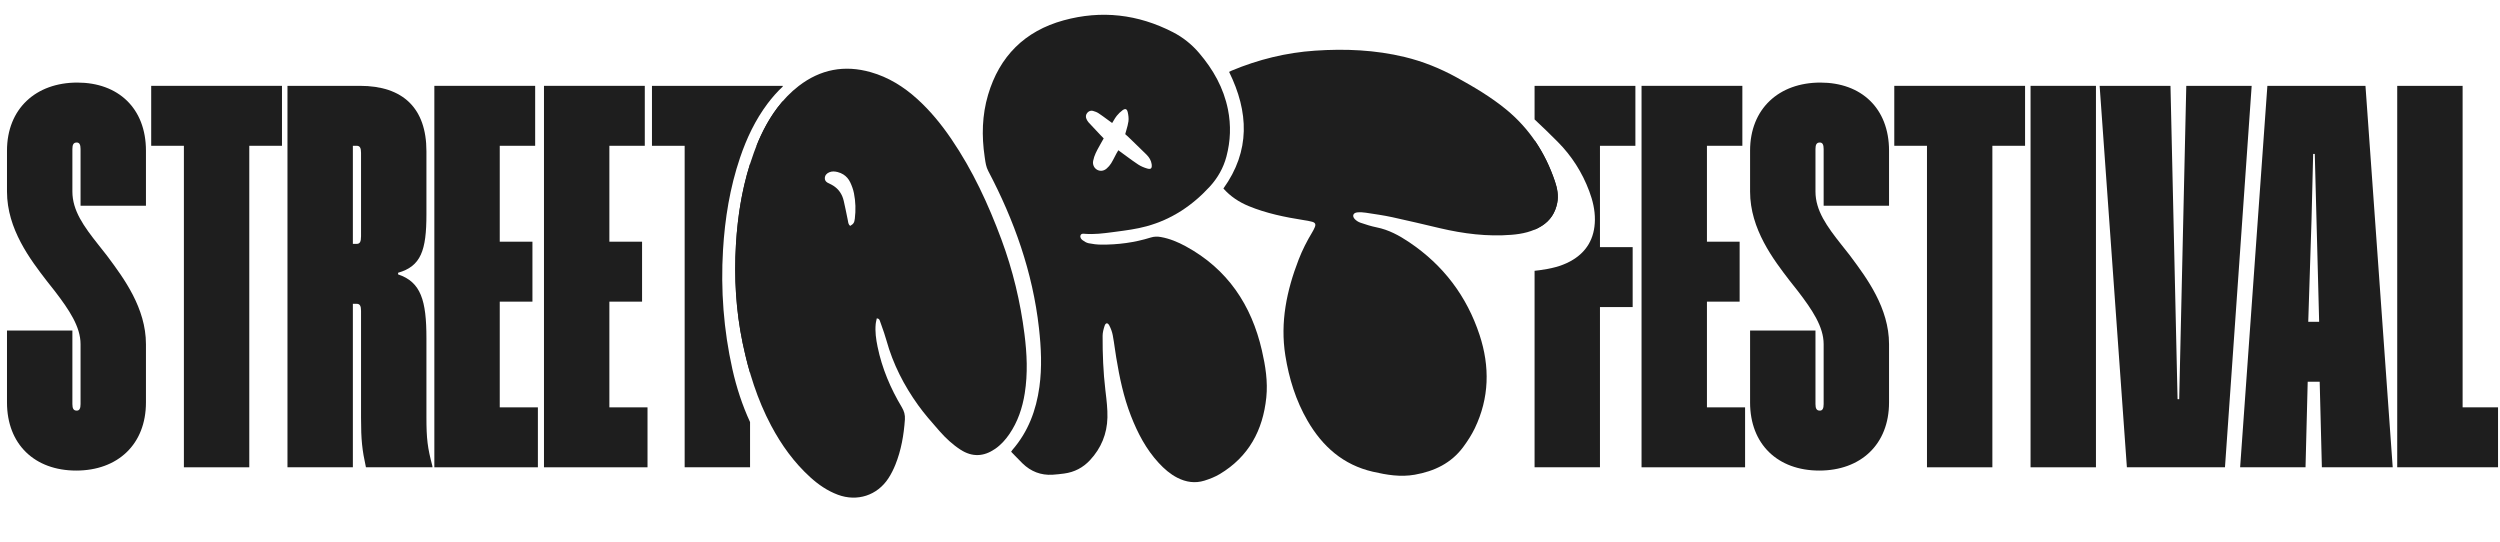
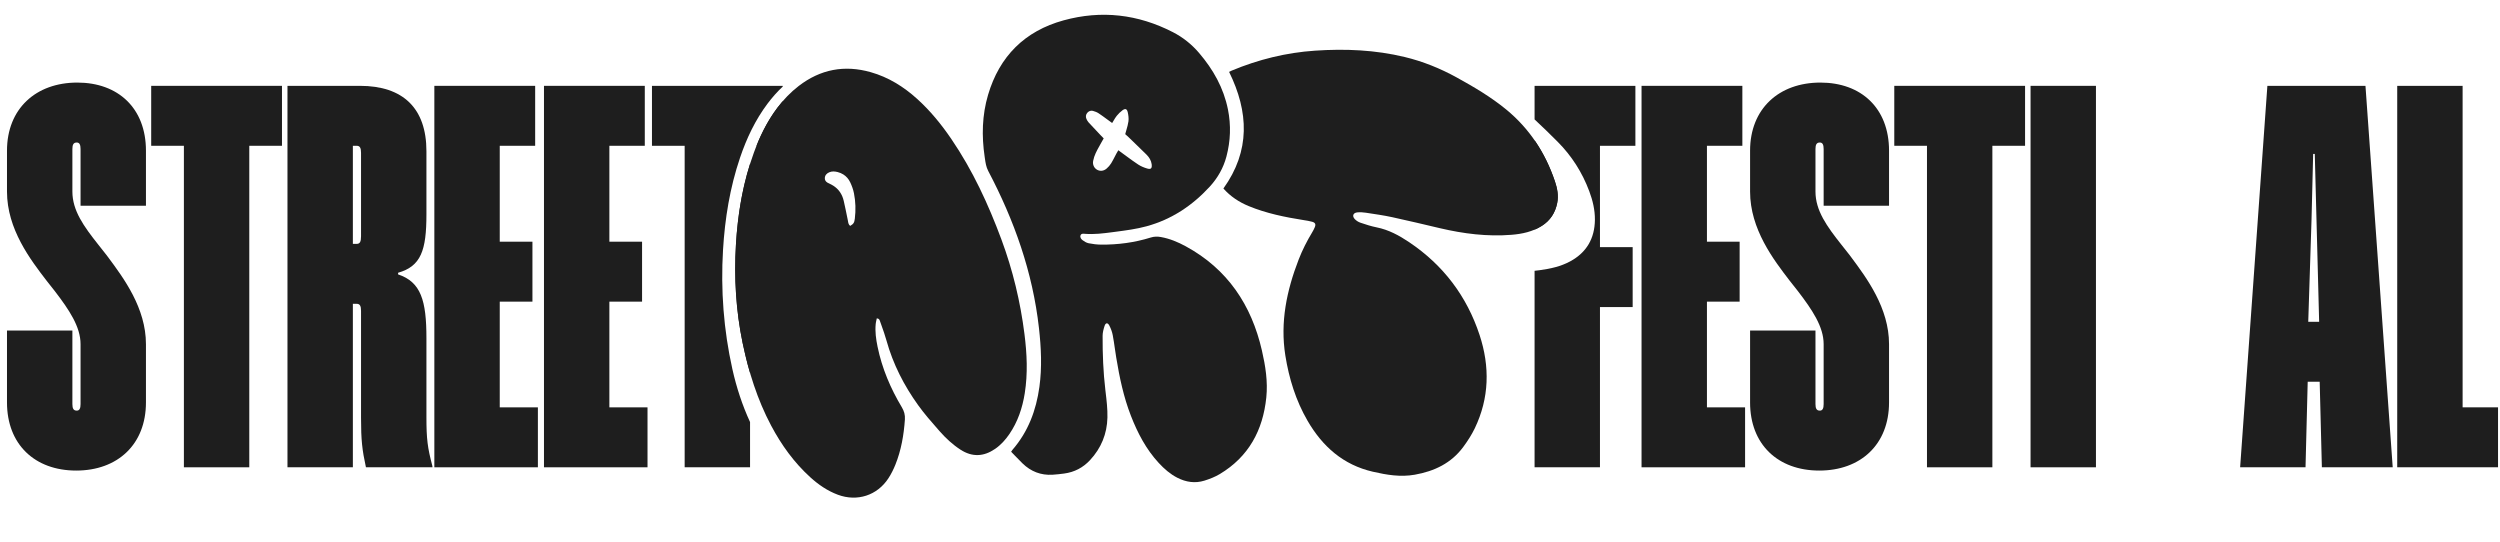
<svg xmlns="http://www.w3.org/2000/svg" width="369" height="80" viewBox="0 0 369 80" fill="none">
  <g clip-path="url(#clip0_26_120)">
    <path d="M226.503 20.709V33.896C226.867 33.741 227.222 33.557 227.567 33.34C228.821 32.547 229.556 31.403 229.842 29.956C230.061 28.855 229.85 27.793 229.502 26.763C228.761 24.571 227.771 22.546 226.503 20.709Z" fill="#1E1E1E" />
    <path d="M226.503 17.626V12.67H241.384V21.518H236.155V36.478H240.981V45.326H236.155V68.973H226.503V39.971C226.759 39.944 227.014 39.913 227.27 39.878C228.832 39.665 230.365 39.336 231.767 38.574C234.19 37.256 235.377 35.187 235.408 32.452C235.424 30.993 235.085 29.587 234.577 28.228C233.545 25.466 231.99 23.015 229.917 20.933C228.8 19.811 227.663 18.706 226.503 17.626Z" fill="#1E1E1E" />
    <path d="M115.534 12.775C114.707 13.553 113.957 14.404 113.274 15.317C111.463 17.737 110.193 20.433 109.228 23.282C107.733 27.694 106.995 32.25 106.718 36.884C106.365 42.807 106.806 48.676 108.097 54.471C108.705 57.195 109.562 59.81 110.708 62.297V68.973H101.056V21.518H96.23V12.67H115.534V12.775Z" fill="#1E1E1E" />
    <path d="M115.534 14.925V21.518H111.656C112.453 19.528 113.44 17.638 114.74 15.91C114.995 15.572 115.259 15.243 115.534 14.925Z" fill="#1E1E1E" />
    <path d="M110.708 24.178V55.054C110.281 53.593 109.919 52.108 109.608 50.606C108.615 45.817 108.338 40.976 108.624 36.105C108.863 32.045 109.484 28.051 110.708 24.178Z" fill="#1E1E1E" />
    <path d="M21.542 59.402V50.795C21.542 45.464 18.256 41.05 15.93 37.925L15.751 37.685L14.545 36.157C12.373 33.422 10.684 31.089 10.684 28.274V22C10.684 21.357 10.845 21.035 11.327 21.035C11.73 21.035 11.89 21.357 11.89 22V30.365H21.542V22.242C21.542 15.968 17.44 12.188 11.408 12.188C5.295 12.188 1.032 16.048 1.032 22.242V28.274C1.032 33.824 4.491 38.328 6.904 41.465L8.11 42.993C10.201 45.728 11.89 48.221 11.89 50.795V59.643C11.89 60.286 11.73 60.608 11.327 60.608C10.845 60.608 10.684 60.286 10.684 59.643V48.785H1.032V59.402C1.032 65.595 5.134 69.456 11.247 69.456C17.36 69.456 21.542 65.595 21.542 59.402Z" fill="#1E1E1E" />
    <path d="M41.62 21.518V12.67H22.317V21.518H27.143V68.973H36.794V21.518H41.62Z" fill="#1E1E1E" />
    <path fill-rule="evenodd" clip-rule="evenodd" d="M53.289 45.889C53.289 45.165 53.128 44.843 52.645 44.843H52.083V68.973H42.431V12.67H53.128C59.482 12.67 62.941 15.968 62.941 22.322V31.652C62.941 36.961 62.137 39.293 58.758 40.259V40.5C62.137 41.626 62.941 44.361 62.941 49.911V61.573C62.941 64.791 63.102 66.078 63.826 68.812V68.973H54.013C53.45 66.399 53.289 64.952 53.289 61.654V45.889ZM53.289 22.563C53.289 21.84 53.128 21.518 52.645 21.518H52.083V35.996H52.645C53.128 35.996 53.289 35.674 53.289 34.87V22.563Z" fill="#1E1E1E" />
    <path d="M64.11 12.67V68.973H79.392V60.126H73.762V44.522H78.588V35.674H73.762V21.518H78.99V12.67H64.11Z" fill="#1E1E1E" />
    <path d="M80.291 68.973V12.67H95.171V21.518H89.943V35.674H94.769V44.522H89.943V60.126H95.573V68.973H80.291Z" fill="#1E1E1E" />
    <path d="M242.292 12.67V68.973H257.574V60.126H251.944V44.522H256.77V35.674H251.944V21.518H257.172V12.67H242.292Z" fill="#1E1E1E" />
    <path d="M278.822 50.795V59.402C278.822 65.595 274.64 69.456 268.527 69.456C262.414 69.456 258.312 65.595 258.312 59.402V48.785H267.964V59.643C267.964 60.286 268.124 60.608 268.607 60.608C269.009 60.608 269.17 60.286 269.17 59.643V50.795C269.17 48.221 267.481 45.728 265.39 42.993L264.183 41.465C261.77 38.328 258.312 33.824 258.312 28.274V22.242C258.312 16.048 262.575 12.188 268.687 12.188C274.72 12.188 278.822 15.968 278.822 22.242V30.365H269.17V22C269.17 21.357 269.009 21.035 268.607 21.035C268.124 21.035 267.964 21.357 267.964 22V28.274C267.964 31.089 269.653 33.422 271.824 36.157L273.031 37.685L273.209 37.925C275.536 41.05 278.822 45.464 278.822 50.795Z" fill="#1E1E1E" />
    <path d="M298.9 21.518V12.67H279.596V21.518H284.422V68.973H294.074V21.518H298.9Z" fill="#1E1E1E" />
    <path d="M309.362 12.67V68.973H299.71V12.67H309.362Z" fill="#1E1E1E" />
-     <path d="M328.406 68.973L332.347 12.67H322.695L321.65 58.919H321.408L320.363 12.67H309.906L313.928 68.973H328.406Z" fill="#1E1E1E" />
    <path fill-rule="evenodd" clip-rule="evenodd" d="M330.643 68.973L334.665 12.67H349.143L353.164 68.973H342.708L342.386 56.345H340.617L340.295 68.973H330.643ZM340.697 47.498H342.306L341.662 22.724H341.421L341.18 32.457L340.697 47.498Z" fill="#1E1E1E" />
    <path d="M363.482 12.67H353.83V68.973H368.71V60.126H363.482V12.67Z" fill="#1E1E1E" />
    <path fill-rule="evenodd" clip-rule="evenodd" d="M149.337 66.539C149.312 66.576 149.282 66.621 149.244 66.676C149.425 66.862 149.602 67.047 149.776 67.229C150.159 67.628 150.532 68.016 150.918 68.392C152.153 69.593 153.634 70.174 155.362 70.07C155.933 70.035 156.504 69.969 157.071 69.894C158.579 69.692 159.852 69.03 160.89 67.914C162.537 66.144 163.4 64.028 163.456 61.636C163.485 60.359 163.332 59.072 163.179 57.796C163.171 57.723 163.162 57.651 163.153 57.579C162.837 54.918 162.736 52.249 162.746 49.574C162.747 49.078 162.883 48.566 163.041 48.089C163.196 47.621 163.505 47.598 163.737 48.047C163.967 48.491 164.148 48.981 164.241 49.472C164.363 50.122 164.458 50.777 164.552 51.433C164.618 51.89 164.684 52.348 164.76 52.804C165.242 55.717 165.843 58.601 166.92 61.365C167.913 63.915 169.163 66.312 171.038 68.338C171.836 69.2 172.71 69.968 173.763 70.509C175.043 71.167 176.391 71.374 177.772 70.942C178.555 70.697 179.342 70.39 180.043 69.97C184.304 67.417 186.405 63.515 186.906 58.676C187.149 56.328 186.783 54.013 186.258 51.732C184.713 45.006 181.186 39.717 175.023 36.358C173.861 35.724 172.656 35.221 171.345 34.985C170.831 34.893 170.347 34.903 169.844 35.06C167.454 35.805 165 36.129 162.502 36.106C161.891 36.1 161.273 36.022 160.673 35.901C160.357 35.837 160.05 35.643 159.782 35.448C159.561 35.287 159.38 35.015 159.49 34.728C159.592 34.462 159.861 34.486 160.089 34.507C160.115 34.509 160.141 34.512 160.165 34.514C161.509 34.615 162.834 34.452 164.161 34.275C164.34 34.251 164.52 34.227 164.7 34.204C166.223 34.004 167.745 33.805 169.234 33.398C172.928 32.391 175.979 30.35 178.545 27.565C179.721 26.288 180.578 24.789 181.024 23.095C181.628 20.804 181.714 18.489 181.246 16.158C180.608 12.972 179.068 10.255 176.978 7.81C175.886 6.533 174.603 5.51 173.113 4.744C167.963 2.097 162.573 1.471 156.991 3.003C151.25 4.579 147.519 8.309 145.838 14.001C144.956 16.988 144.878 20.068 145.337 23.151C145.348 23.23 145.359 23.308 145.371 23.386C145.461 24.016 145.55 24.641 145.862 25.233C149.699 32.523 152.426 40.175 153.349 48.409C153.674 51.308 153.816 54.208 153.416 57.108C152.94 60.562 151.757 63.722 149.442 66.393C149.408 66.432 149.38 66.475 149.337 66.539ZM166.07 16.101C165.967 16.103 165.846 16.154 165.708 16.254C165.387 16.487 165.093 16.774 164.842 17.082C164.67 17.293 164.529 17.53 164.376 17.788C164.306 17.906 164.234 18.029 164.154 18.156C164.096 18.113 164.045 18.076 163.999 18.043C163.927 17.99 163.867 17.946 163.805 17.902C163.65 17.789 163.495 17.675 163.339 17.562C162.948 17.274 162.557 16.987 162.152 16.719C161.91 16.559 161.622 16.451 161.34 16.374C161.244 16.348 161.15 16.338 161.06 16.345C160.839 16.36 160.639 16.469 160.479 16.658C160.253 16.926 160.224 17.241 160.358 17.554C160.441 17.745 160.554 17.935 160.695 18.088C161.156 18.591 161.626 19.087 162.096 19.582C162.238 19.732 162.38 19.881 162.521 20.031C162.61 20.124 162.7 20.216 162.791 20.308C162.829 20.348 162.868 20.387 162.907 20.427C162.858 20.512 162.812 20.593 162.768 20.67C162.672 20.836 162.586 20.986 162.503 21.138C162.432 21.269 162.359 21.399 162.287 21.529C162.09 21.88 161.893 22.231 161.726 22.596C161.559 22.958 161.427 23.347 161.351 23.738C161.241 24.297 161.488 24.8 161.921 25.05C162.119 25.163 162.335 25.217 162.552 25.208C162.824 25.198 163.098 25.09 163.341 24.877C163.594 24.657 163.826 24.395 164.002 24.112C164.196 23.797 164.365 23.468 164.535 23.138C164.617 22.978 164.699 22.818 164.784 22.659C164.841 22.554 164.903 22.452 164.969 22.342C165.001 22.289 165.034 22.234 165.068 22.176C165.142 22.232 165.211 22.282 165.275 22.331C165.4 22.424 165.511 22.507 165.624 22.588C165.848 22.75 166.071 22.914 166.294 23.078C166.856 23.492 167.419 23.906 168.002 24.287C168.402 24.548 168.865 24.74 169.325 24.874C169.459 24.913 169.571 24.931 169.664 24.928C169.956 24.919 170.047 24.698 169.989 24.253C169.914 23.68 169.615 23.212 169.223 22.819C168.574 22.168 167.911 21.532 167.248 20.895C167.025 20.681 166.802 20.466 166.579 20.251C166.465 20.142 166.347 20.037 166.235 19.936C166.183 19.89 166.132 19.845 166.083 19.801C166.135 19.602 166.192 19.407 166.248 19.215C166.375 18.776 166.499 18.352 166.558 17.919C166.619 17.472 166.553 16.99 166.451 16.546C166.381 16.243 166.252 16.096 166.07 16.101Z" fill="#1E1E1E" />
-     <path d="M115.577 59.093C115.431 58.955 115.252 58.817 115.109 58.649C114.541 57.98 114.126 57.219 113.795 56.409C112.541 53.336 111.668 50.151 111.032 46.9C110.69 45.154 110.387 43.4 110.116 41.642C109.83 39.789 109.878 37.921 110.03 36.059C110.221 33.727 110.64 31.434 111.42 29.225C111.665 28.532 112.03 27.877 112.39 27.233C112.528 26.988 112.783 26.787 113.025 26.628C113.353 26.413 113.659 26.519 113.788 26.886C113.878 27.14 113.931 27.425 113.925 27.694C113.908 28.456 113.874 29.218 113.806 29.977C113.665 31.56 113.482 33.139 113.343 34.722C113.187 36.495 113.04 38.27 112.926 40.046C112.707 43.438 113.114 46.778 113.874 50.077C114.345 52.12 114.893 54.146 115.384 56.185C115.562 56.925 115.682 57.68 115.808 58.431C115.843 58.645 115.919 58.903 115.577 59.093Z" fill="#1E1E1E" />
    <path d="M132.326 49.239C132.452 48.89 132.508 48.566 132.672 48.311C133.055 47.715 133.837 47.776 134.171 48.401C134.211 48.475 134.243 48.555 134.268 48.636C134.991 50.938 136.137 53.046 137.269 55.156C137.971 56.464 138.767 57.719 139.485 59.018C139.811 59.608 140.062 60.242 140.318 60.867C140.37 60.995 140.295 61.176 140.279 61.333C140.122 61.313 139.941 61.335 139.81 61.266C139.143 60.916 138.59 60.423 138.131 59.828C136.755 58.044 135.547 56.15 134.488 54.162C133.96 53.171 133.442 52.171 132.979 51.148C132.702 50.538 132.54 49.876 132.326 49.239Z" fill="#1E1E1E" />
    <path d="M114.307 21.083C114.378 19.211 114.999 17.755 116.145 16.538C116.63 16.023 117.232 15.656 117.99 15.669C118.734 15.681 119.109 16.032 119.187 16.768C119.205 16.929 119.259 17.094 119.331 17.24C119.54 17.662 119.578 18.09 119.43 18.535C118.971 19.909 118.411 21.234 117.451 22.345C117.233 22.597 116.964 22.825 116.678 22.995C115.79 23.52 114.782 23.132 114.489 22.148C114.37 21.747 114.345 21.319 114.307 21.083Z" fill="#1E1E1E" />
    <path fill-rule="evenodd" clip-rule="evenodd" d="M129.358 47.246C129.377 47.16 129.397 47.074 129.414 46.987C129.761 47.012 129.831 47.229 129.892 47.417C129.9 47.44 129.907 47.463 129.915 47.485C129.974 47.653 130.034 47.822 130.095 47.99C130.363 48.74 130.631 49.491 130.843 50.257C131.807 53.733 133.426 56.892 135.517 59.803C136.428 61.073 137.466 62.255 138.5 63.432C138.558 63.498 138.616 63.565 138.675 63.631C139.585 64.668 140.594 65.609 141.762 66.367C143.497 67.494 145.193 67.411 146.872 66.26C147.725 65.675 148.401 64.919 148.981 64.073C150.228 62.251 150.909 60.213 151.253 58.051C151.717 55.131 151.579 52.21 151.21 49.296C150.607 44.522 149.49 39.875 147.813 35.356C145.88 30.146 143.563 25.135 140.426 20.529C138.952 18.365 137.307 16.344 135.358 14.585C133.362 12.784 131.128 11.395 128.524 10.654C124.641 9.549 121.093 10.228 117.894 12.688C116.693 13.611 115.655 14.698 114.743 15.909C113.223 17.93 112.131 20.173 111.27 22.535C109.671 26.918 108.9 31.468 108.627 36.104C108.341 40.975 108.618 45.816 109.611 50.606C110.493 54.863 111.779 58.979 113.828 62.834C115.344 65.686 117.208 68.274 119.608 70.452C120.811 71.543 122.138 72.452 123.671 73.024C126.523 74.087 129.491 73.128 131.141 70.577C131.541 69.958 131.878 69.285 132.154 68.6C133.019 66.455 133.405 64.203 133.564 61.904C133.609 61.24 133.449 60.677 133.106 60.105C131.436 57.32 130.184 54.364 129.527 51.17C129.299 50.063 129.143 48.953 129.253 47.821C129.271 47.628 129.315 47.437 129.358 47.246ZM126.174 32.267C126.102 32.869 125.986 33.047 125.484 33.343C125.246 33.148 125.206 32.905 125.166 32.664C125.157 32.614 125.149 32.563 125.139 32.513C125.122 32.429 125.105 32.345 125.088 32.261C124.911 31.391 124.735 30.52 124.537 29.655C124.31 28.662 123.785 27.901 122.959 27.386C122.813 27.295 122.658 27.212 122.493 27.136C122.467 27.124 122.441 27.111 122.416 27.098C122.385 27.081 122.354 27.065 122.322 27.051C122.259 27.024 122.199 26.995 122.143 26.962C122.124 26.951 122.106 26.939 122.089 26.927C121.876 26.786 121.736 26.587 121.744 26.295C121.757 25.87 122.016 25.596 122.393 25.431C122.802 25.253 123.225 25.29 123.64 25.396C123.949 25.475 124.228 25.593 124.476 25.749C124.916 26.025 125.259 26.418 125.496 26.918C125.738 27.43 125.936 27.98 126.046 28.534C126.291 29.766 126.324 31.016 126.174 32.267Z" fill="#1E1E1E" />
    <path d="M180.574 27.823C184.566 22.273 184.321 16.511 181.414 10.611C181.57 10.533 181.677 10.472 181.79 10.425C185.738 8.78 189.831 7.766 194.11 7.477C198.563 7.176 202.974 7.363 207.326 8.412C210.022 9.062 212.576 10.094 215.002 11.429C217.551 12.831 220.054 14.307 222.313 16.16C225.756 18.986 228.087 22.568 229.504 26.763C229.852 27.793 230.063 28.854 229.844 29.955C229.558 31.402 228.823 32.547 227.569 33.339C226.204 34.202 224.673 34.531 223.096 34.657C219.528 34.943 216.024 34.5 212.555 33.686C210.201 33.134 207.851 32.565 205.488 32.055C204.205 31.778 202.899 31.596 201.6 31.397C201.184 31.334 200.75 31.306 200.333 31.348C199.724 31.409 199.542 31.883 199.959 32.332C200.18 32.57 200.492 32.766 200.8 32.871C201.582 33.136 202.374 33.395 203.182 33.556C204.971 33.913 206.522 34.758 208.01 35.759C213.033 39.138 216.503 43.721 218.388 49.451C219.918 54.101 219.83 58.733 217.681 63.211C217.216 64.179 216.619 65.099 215.98 65.965C214.204 68.373 211.705 69.555 208.821 70.066C206.72 70.439 204.688 70.098 202.647 69.629C198.256 68.619 195.199 65.903 192.998 62.111C191.264 59.122 190.255 55.864 189.715 52.465C188.936 47.56 189.914 42.883 191.676 38.325C192.219 36.919 192.903 35.576 193.683 34.283C193.825 34.048 193.953 33.801 194.059 33.548C194.244 33.107 194.141 32.866 193.673 32.733C193.267 32.618 192.845 32.555 192.426 32.489C189.655 32.052 186.908 31.492 184.307 30.419C182.896 29.836 181.616 29 180.574 27.823Z" fill="#1E1E1E" />
  </g>
  <defs>
    <clipPath id="clip0_26_120">
      <rect width="368.75" height="80" fill="white" />
    </clipPath>
  </defs>
</svg>